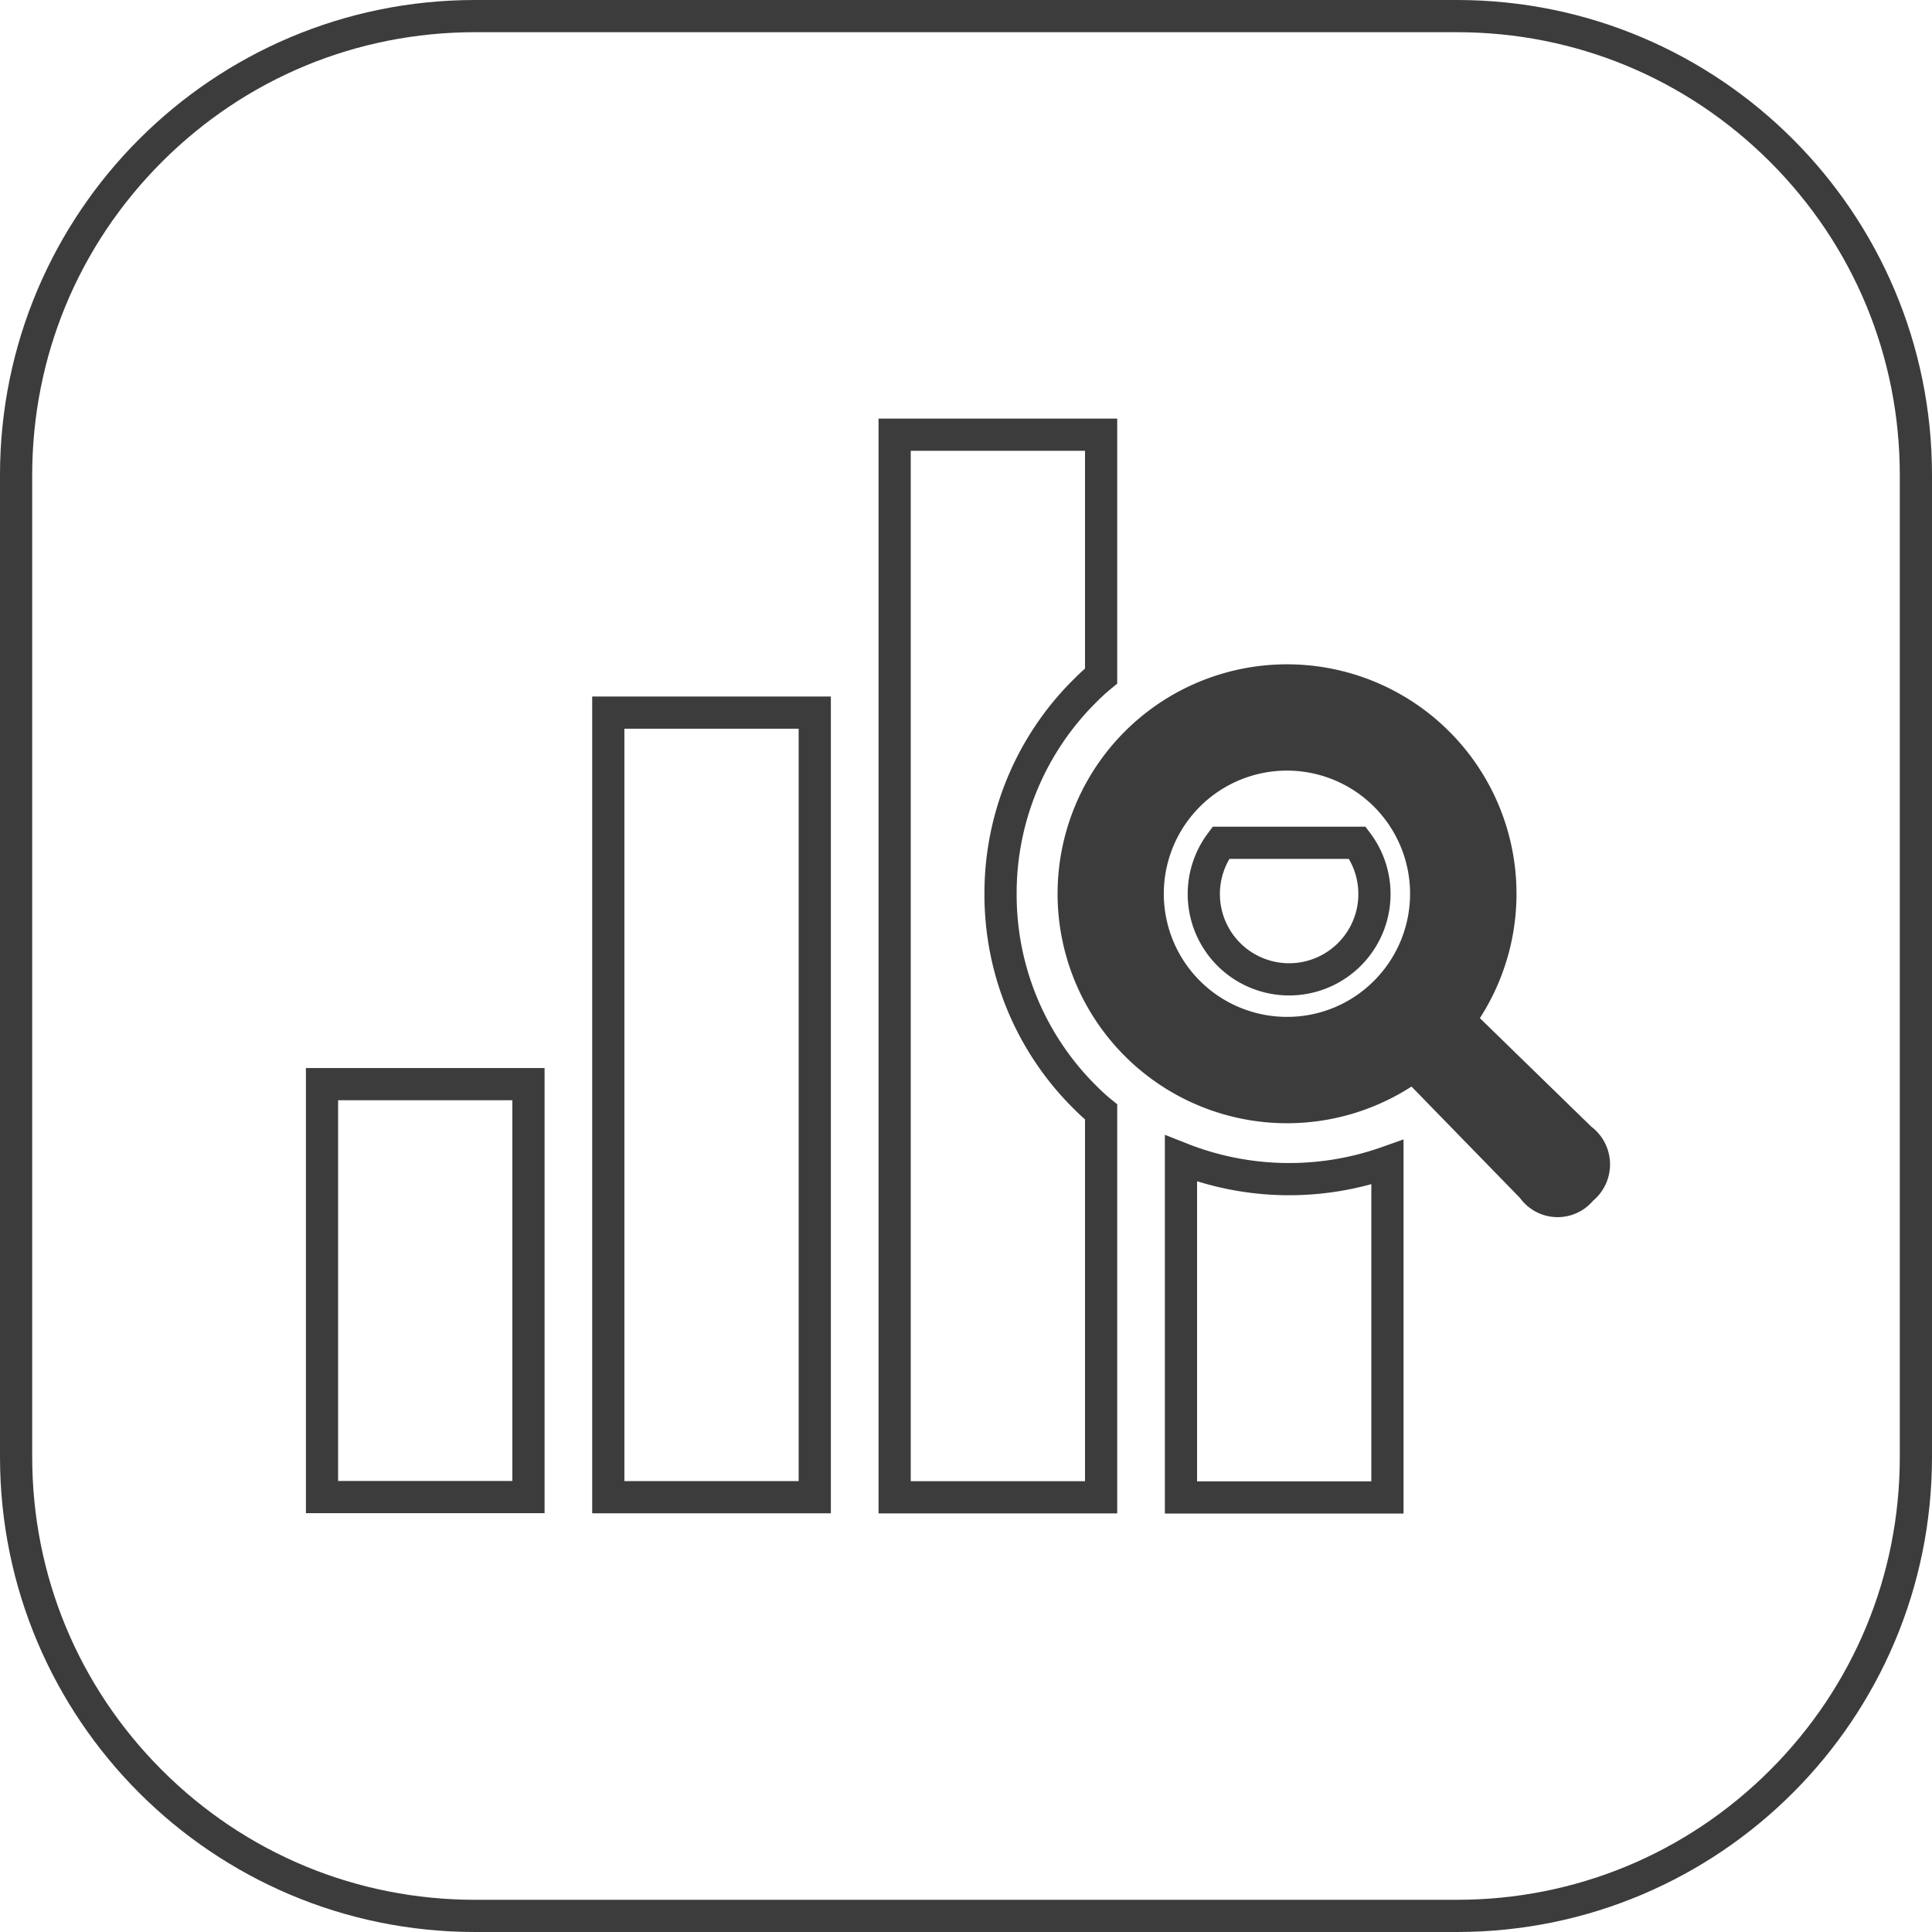
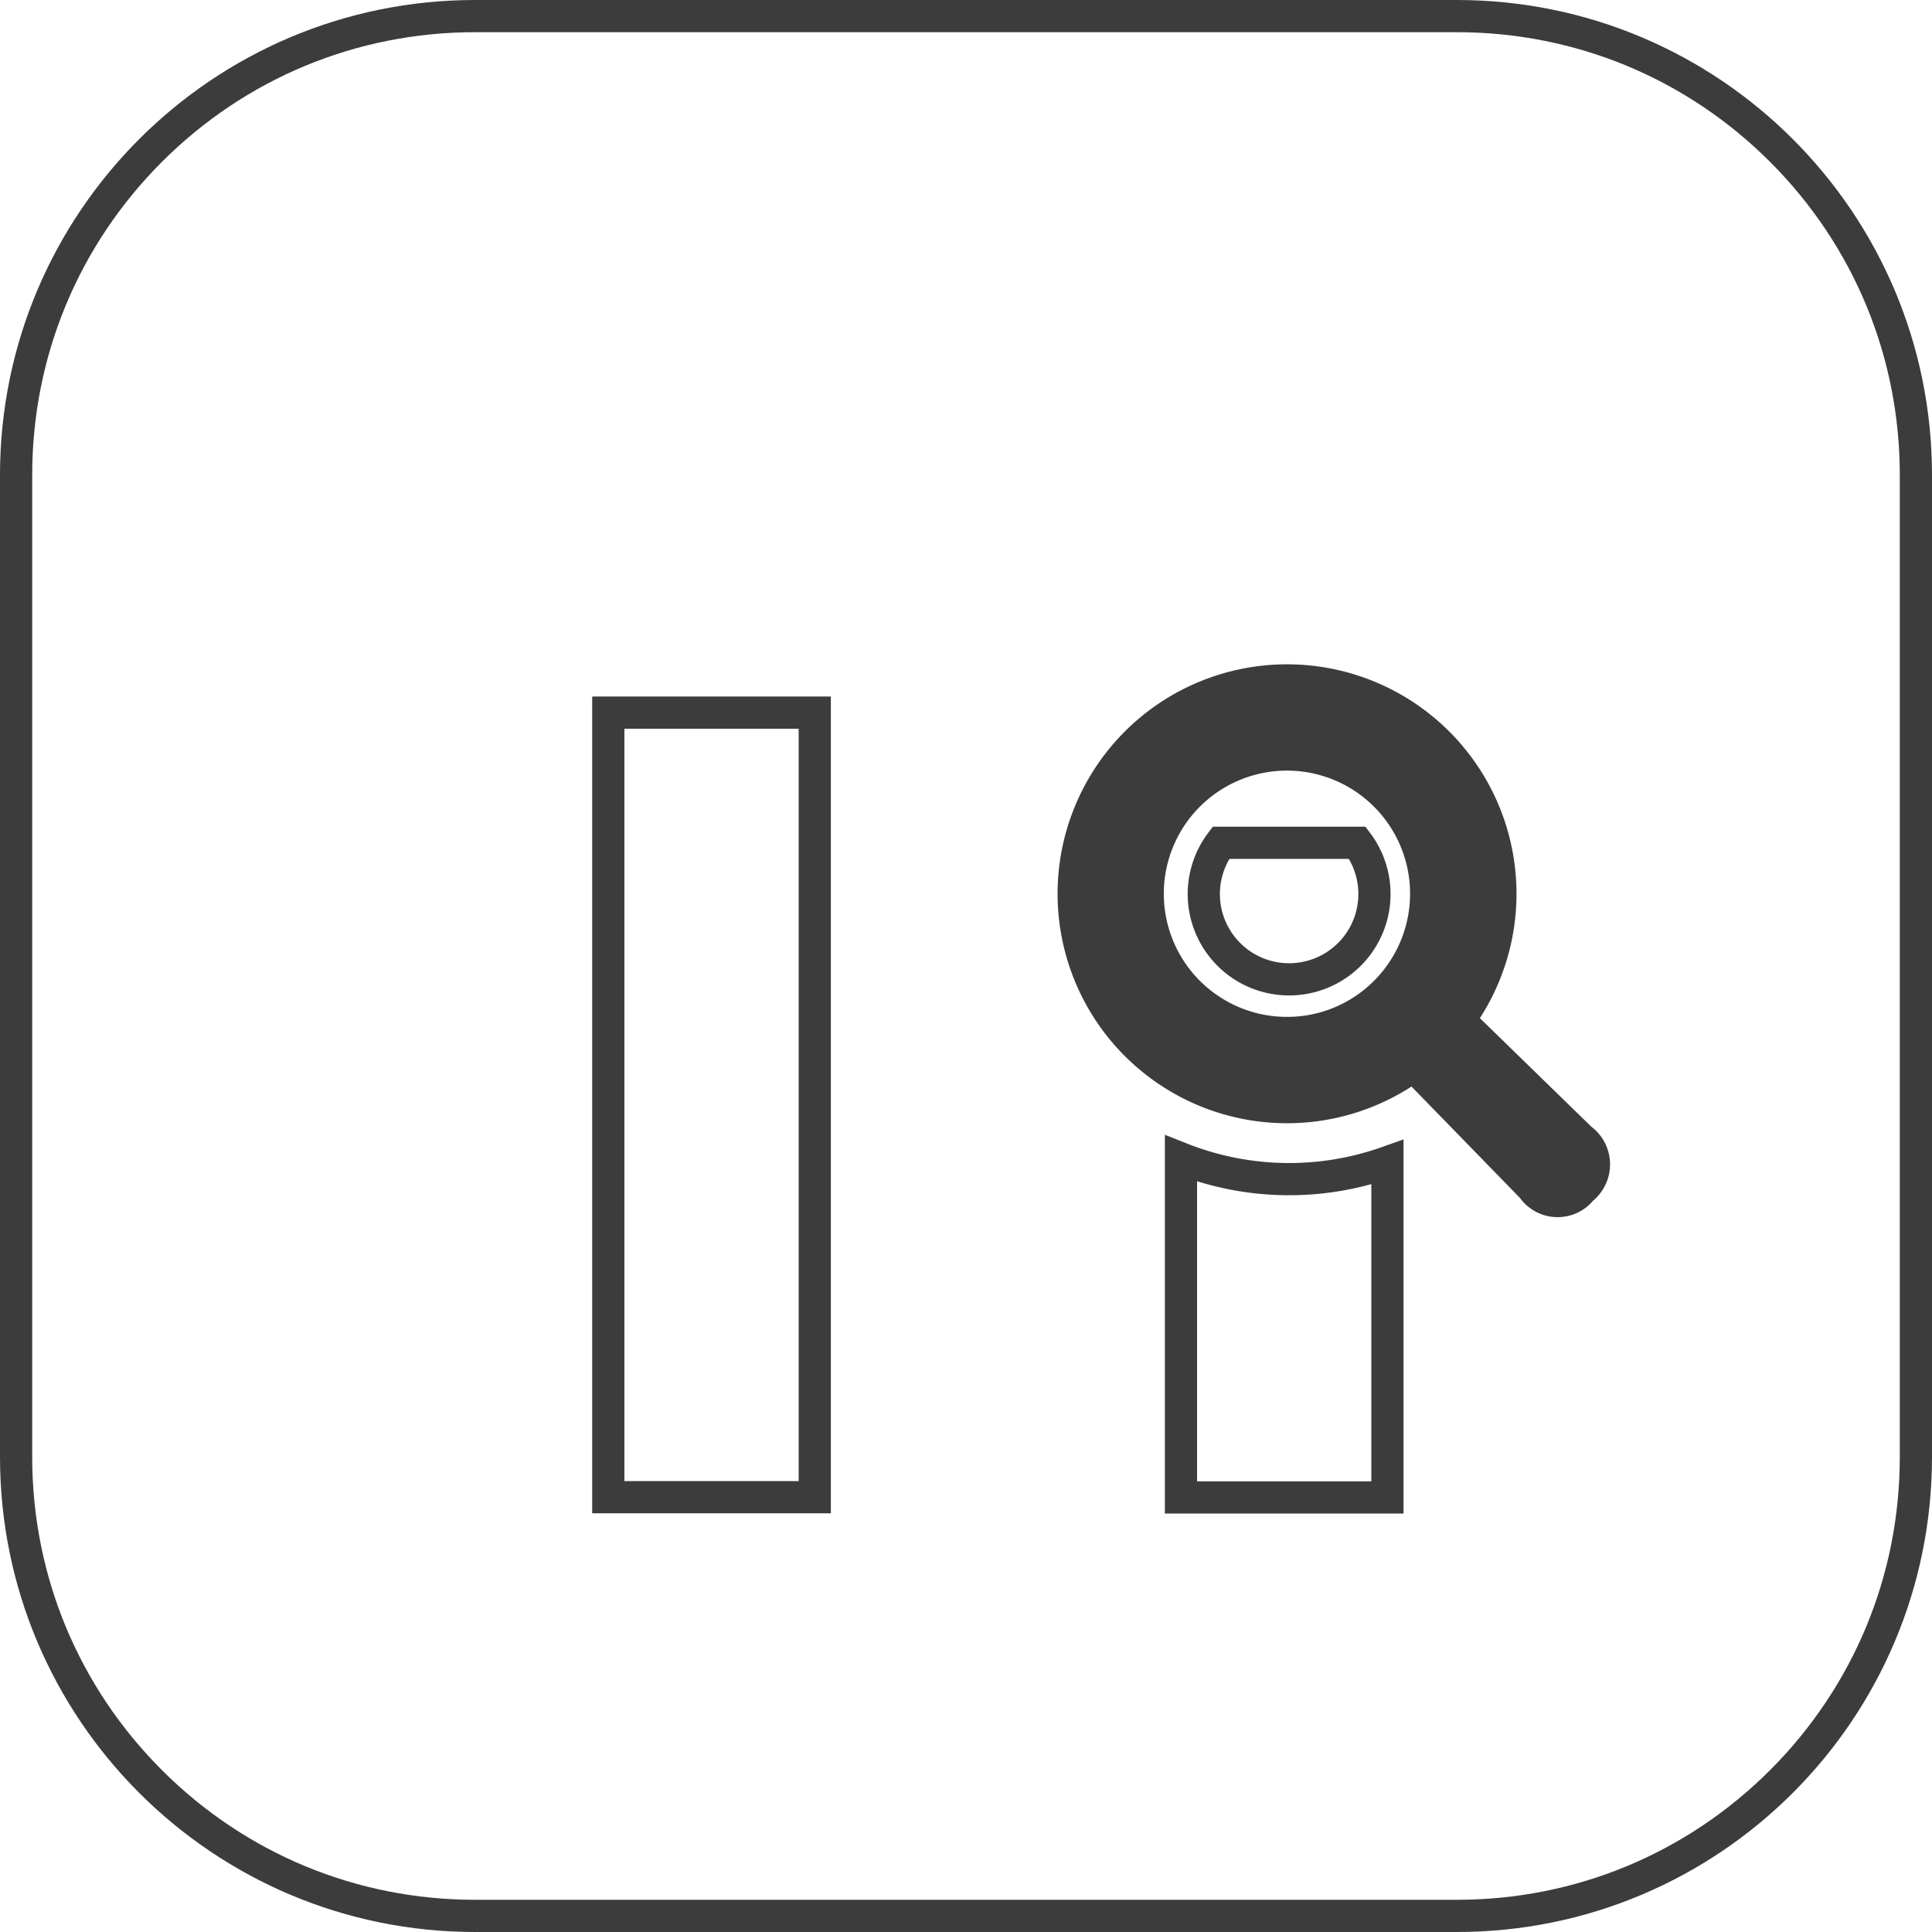
<svg xmlns="http://www.w3.org/2000/svg" width="60" height="60" viewBox="0 0 60 60">
  <g id="icon03" transform="translate(-81 -2204)">
    <g id="分析アイコン" transform="translate(91 2173.232)">
      <rect id="長方形_1474" data-name="長方形 1474" width="6.412" height="24.366" transform="translate(8.891 52.899)" fill="none" stroke="#3c3c3c" stroke-width="1" />
      <path id="パス_1746" data-name="パス 1746" d="M351.534,207.139a2.65,2.65,0,1,0,4.238,0Z" transform="translate(-323.618 -150.198)" fill="none" stroke="#3c3c3c" stroke-width="1" />
      <path id="パス_1747" data-name="パス 1747" d="M341.966,334.1v10.522h6.412V334.211a9.121,9.121,0,0,1-6.412-.115Z" transform="translate(-315.29 -267.35)" fill="none" stroke="#3c3c3c" stroke-width="1" />
-       <path id="パス_1748" data-name="パス 1748" d="M231.247,58.528a8.843,8.843,0,0,1,2.648-6.333,6.048,6.048,0,0,1,.475-.432V44.268h-6.412v33h6.412V65.3a6.076,6.076,0,0,1-.475-.431A8.846,8.846,0,0,1,231.247,58.528Z" transform="translate(-210.174 0)" fill="none" stroke="#3c3c3c" stroke-width="1" />
-       <rect id="長方形_1475" data-name="長方形 1475" width="6.412" height="12.824" transform="translate(0 64.437)" fill="none" stroke="#3c3c3c" stroke-width="1" />
      <path id="パス_1749" data-name="パス 1749" d="M310.71,151.147l-3.46-3.37a7.126,7.126,0,1,0-2.124,2.125l3.369,3.459a1.444,1.444,0,0,0,2.271.086A1.471,1.471,0,0,0,310.71,151.147Zm-9.448-3.409a3.824,3.824,0,1,1,2.7-1.12A3.8,3.8,0,0,1,301.263,147.738Z" transform="translate(-271.291 -85.39)" fill="#3c3c3c" />
    </g>
    <g id="パス_1750" data-name="パス 1750" transform="translate(81 2204)" fill="none">
      <path d="M14.754,0H45.246A14.754,14.754,0,0,1,60,14.754V45.246A14.754,14.754,0,0,1,45.246,60H14.754A14.754,14.754,0,0,1,0,45.246V14.754A14.754,14.754,0,0,1,14.754,0Z" stroke="none" />
      <path d="M 14.754 1 C 11.08 1 7.626 2.431 5.028 5.028 C 2.431 7.626 1 11.08 1 14.754 L 1 45.246 C 1 48.92 2.431 52.374 5.028 54.972 C 7.626 57.569 11.08 59 14.754 59 L 45.246 59 C 48.92 59 52.374 57.569 54.972 54.972 C 57.569 52.374 59 48.92 59 45.246 L 59 14.754 C 59 11.08 57.569 7.626 54.972 5.028 C 52.374 2.431 48.92 1 45.246 1 L 14.754 1 M 14.754 0 L 45.246 0 C 53.394 0 60 6.606 60 14.754 L 60 45.246 C 60 53.394 53.394 60 45.246 60 L 14.754 60 C 6.606 60 0 53.394 0 45.246 L 0 14.754 C 0 6.606 6.606 0 14.754 0 Z" stroke="none" fill="#3c3c3c" />
    </g>
  </g>
</svg>